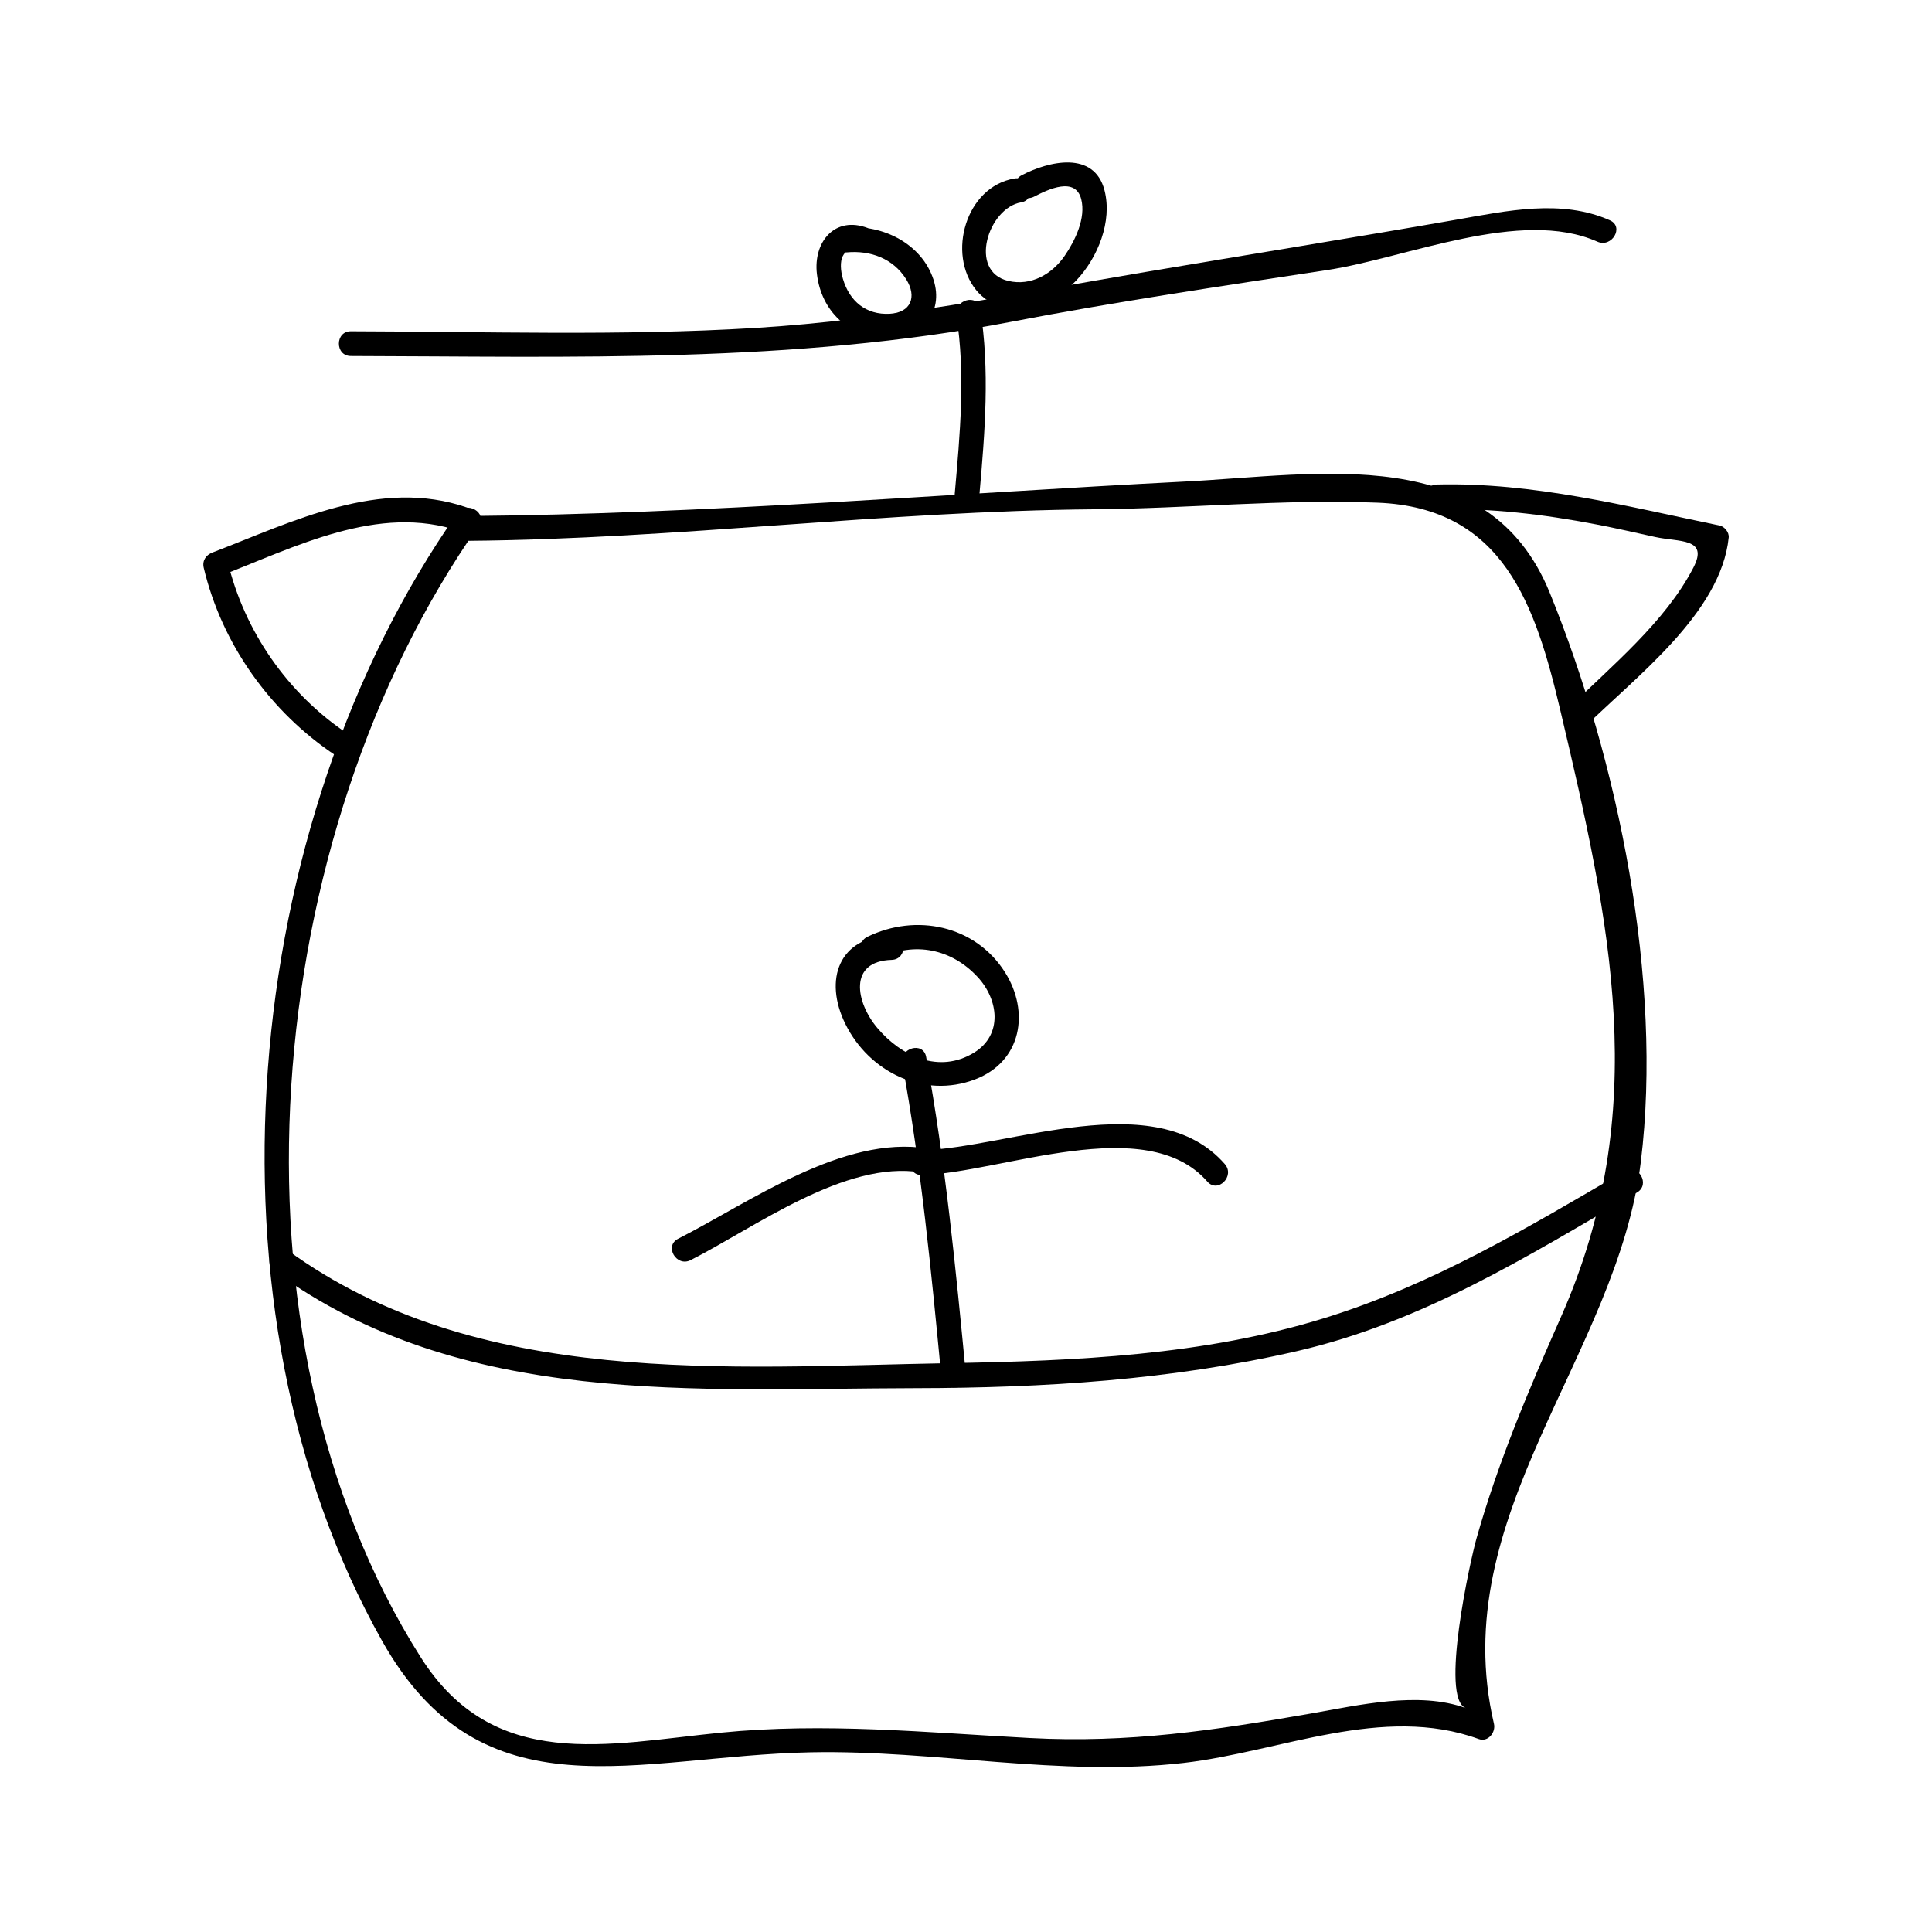
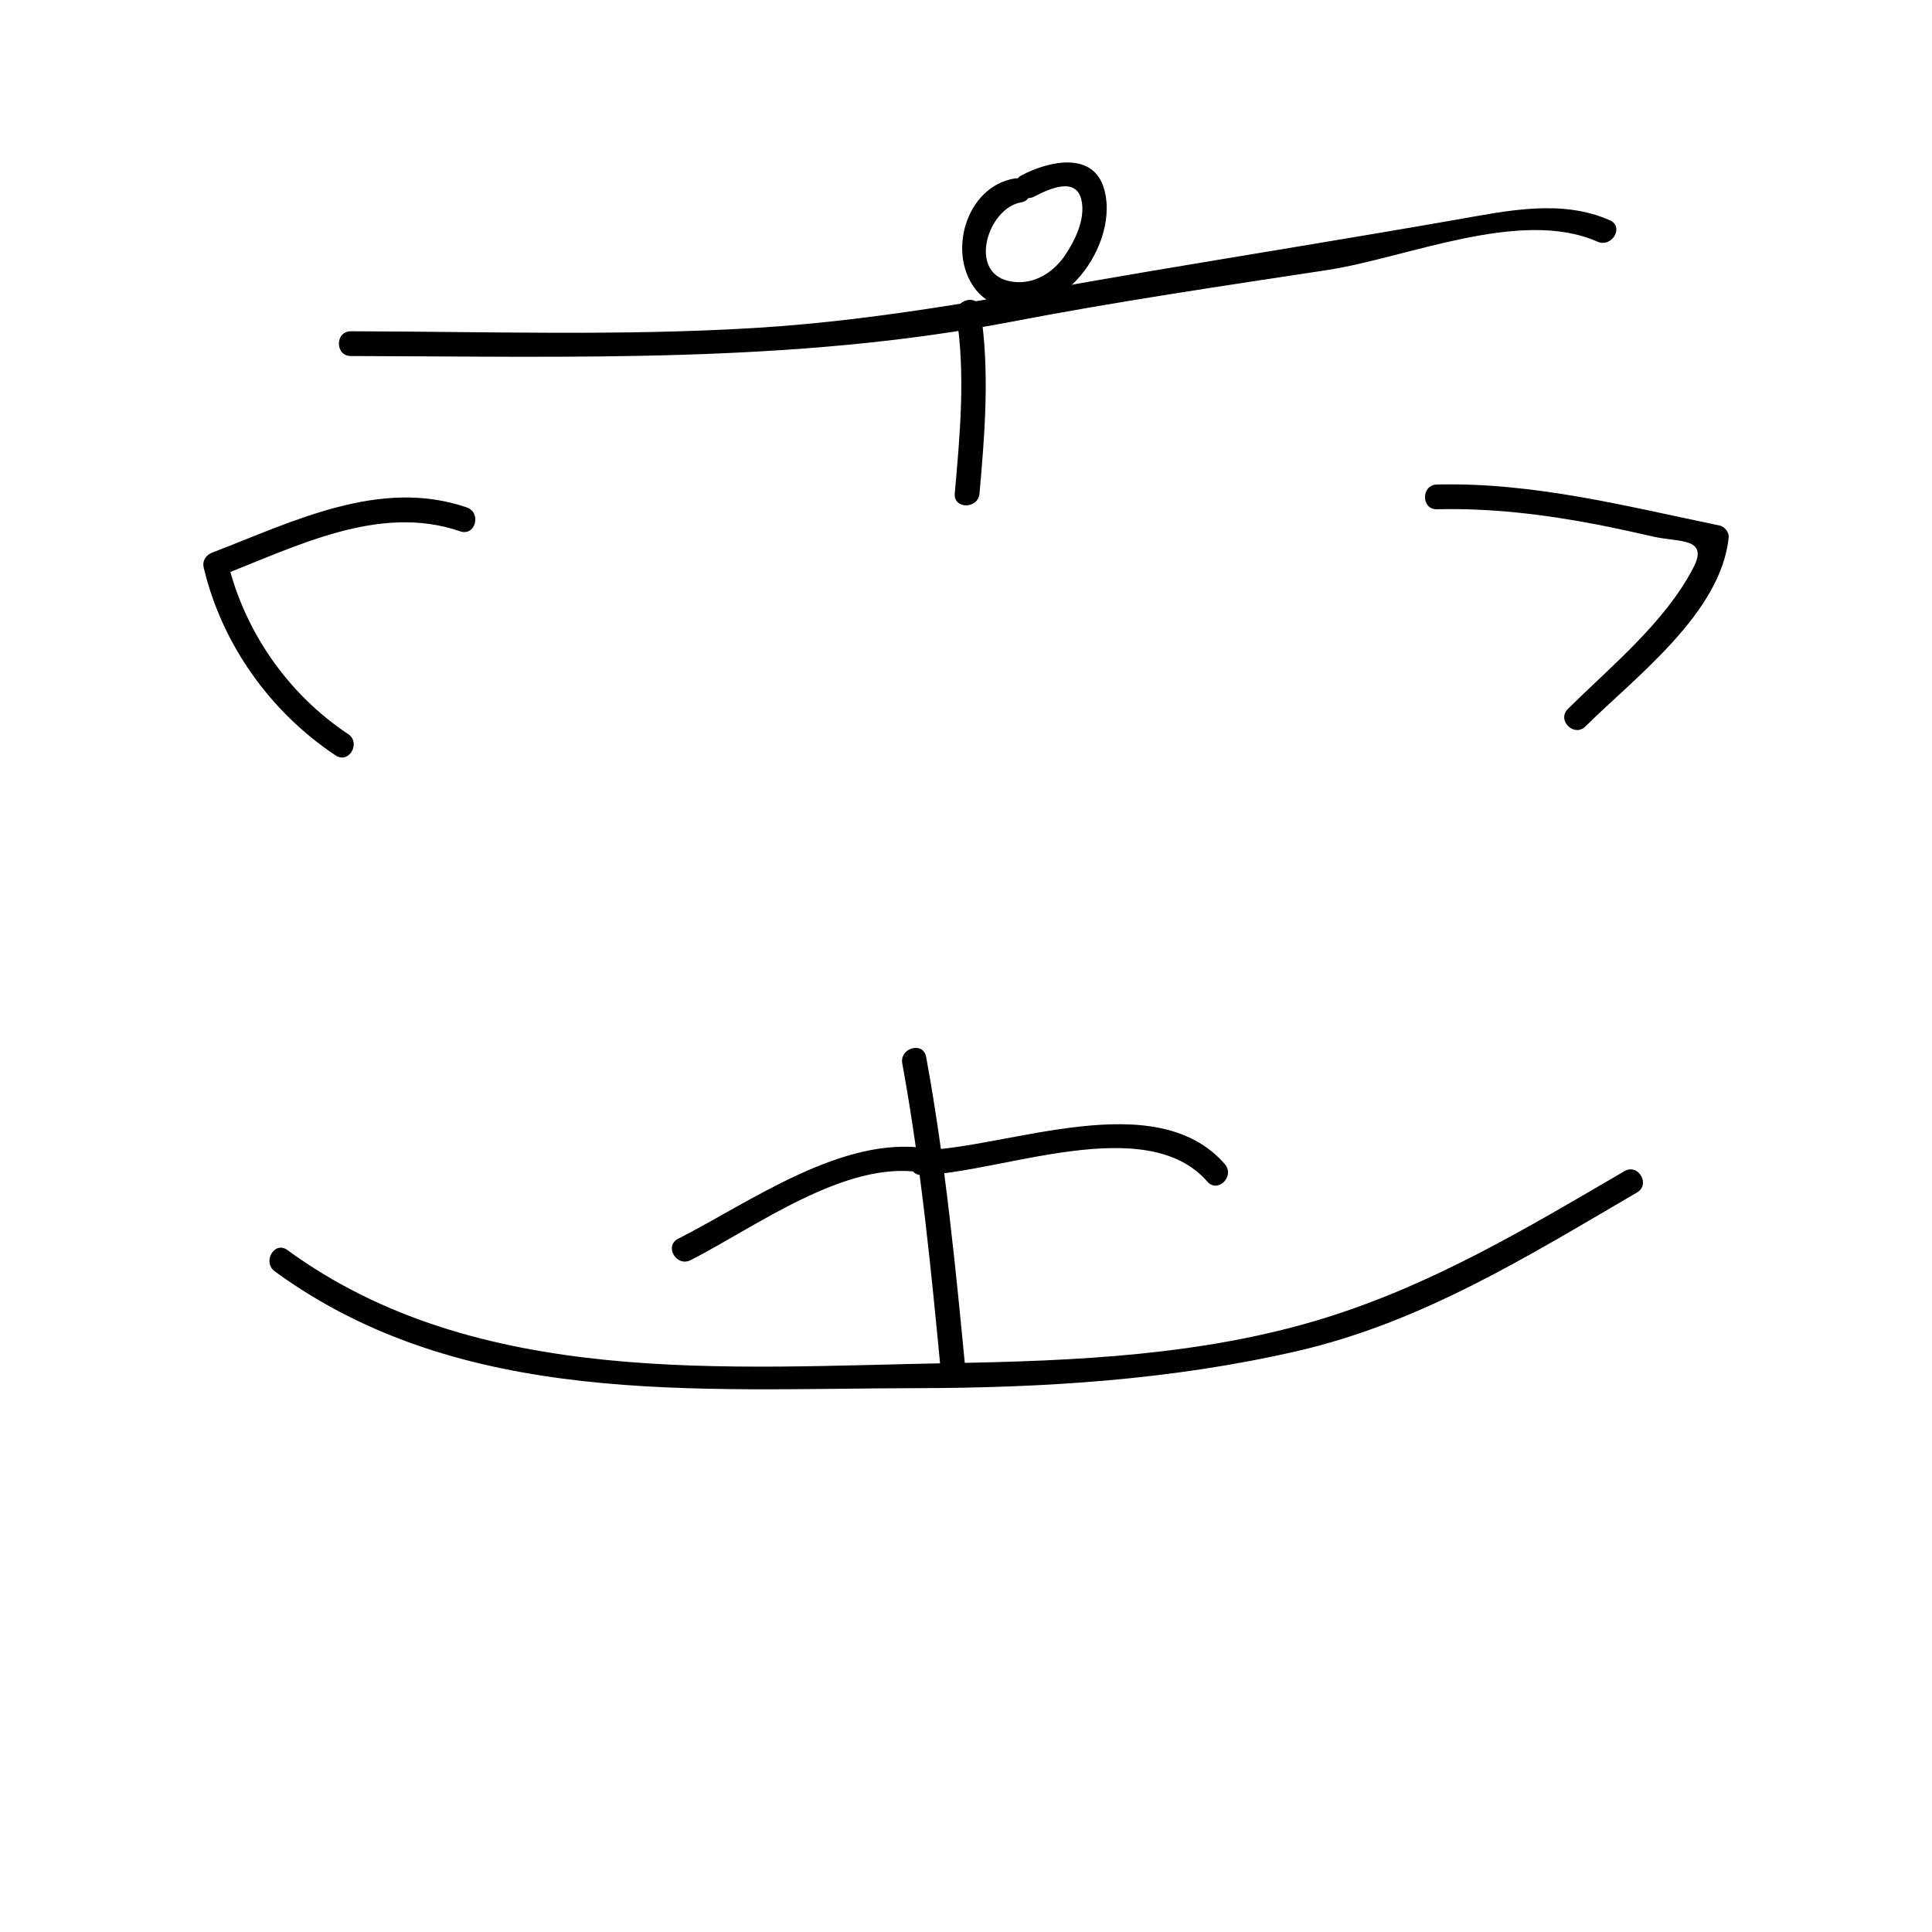
<svg xmlns="http://www.w3.org/2000/svg" fill="#000000" width="800px" height="800px" version="1.1" viewBox="144 144 512 512">
  <g>
-     <path d="m268.04 287.32c55.449-0.477 110.54-7.894 166-8.359 25.055-0.211 49.977-2.723 75.051-1.746 33.434 1.309 41.875 27.32 48.461 55.242 13.23 56.07 24.312 105.85 0.141 160.5-8.516 19.254-16.688 38.484-22.418 58.777-1.648 5.832-9.734 42.402-2.812 44.934-12.496-4.555-28.484-0.762-41.078 1.434-25.633 4.477-48.215 7.887-74.422 6.496-27.359-1.449-54.527-4.16-81.895-1.426-30.203 3.012-60.238 10.559-79.586-20.004-54.281-85.699-42.32-217.74 15.391-299.86 2.441-3.469-3.254-6.742-5.664-3.312-57.891 82.367-69.395 210.89-19.973 298.82 26.633 47.383 67.32 30.477 113.69 29.562 32.848-0.652 66.051 6.59 98.793 2.812 25.551-2.949 52.723-15.598 78.16-6.324 2.477 0.902 4.559-1.785 4.035-4.035-12.941-55.277 32.617-97.289 38.926-148.98 5.856-48-5.941-106.07-24.145-150.78-16.289-40.012-61.02-31.27-96.648-29.457-63.105 3.207-126.82 8.598-190 9.137-4.231 0.047-4.234 6.606-0.004 6.57z" />
    <path d="m216.82 480.93c49.547 36.152 111.54 31.051 169.83 30.949 34.055-0.059 67.77-2.164 101.02-9.805 33.195-7.637 61.117-25.105 90.145-42.047 3.652-2.129 0.352-7.797-3.312-5.664-25.969 15.152-50.664 30.023-79.637 38.988-31.844 9.852-65.855 11.309-98.945 11.891-59.207 1.039-125.48 6.723-175.78-29.977-3.43-2.496-6.695 3.199-3.316 5.664z" />
-     <path d="m380.29 391.82c-14.098 0.418-18 11.859-12.27 23.512 6.297 12.805 20.859 19.879 34.375 14.719 12.391-4.734 14.559-17.965 7.91-28.434-7.918-12.465-23.621-15.613-36.438-9.348-3.801 1.859-0.473 7.516 3.312 5.664 9.203-4.496 19.012-2.465 25.914 4.992 5.566 6.019 6.68 15.309-0.918 20.004-9.289 5.742-19.371 0.977-25.699-6.551-5.695-6.769-7.719-17.66 3.82-18 4.211-0.121 4.227-6.684-0.008-6.559z" />
    <path d="m383.11 425.82c5.008 27.352 7.68 55.066 10.328 82.73 0.398 4.172 6.965 4.207 6.559 0-2.703-28.246-5.453-56.543-10.562-84.473-0.762-4.156-7.082-2.387-6.324 1.742z" />
    <path d="m389.83 448.37c-22.5-3.625-47.078 14.238-66.121 23.914-3.773 1.914-0.453 7.574 3.312 5.664 17.168-8.723 40.91-26.504 61.066-23.254 4.137 0.664 5.91-5.652 1.742-6.324z" />
-     <path d="m388.35 455.41c21.035-0.637 59.387-16.852 75.602 1.727 2.785 3.191 7.406-1.465 4.641-4.641-18.324-20.996-57.188-4.34-80.242-3.648-4.219 0.129-4.227 6.688 0 6.562z" />
+     <path d="m388.35 455.41c21.035-0.637 59.387-16.852 75.602 1.727 2.785 3.191 7.406-1.465 4.641-4.641-18.324-20.996-57.188-4.34-80.242-3.648-4.219 0.129-4.227 6.688 0 6.562" />
    <path d="m403.58 274.78c1.434-16.184 2.766-32.805 0.184-48.938-0.668-4.168-6.984-2.394-6.324 1.742 2.477 15.48 0.957 31.672-0.418 47.195-0.375 4.215 6.191 4.184 6.559 0z" />
    <path d="m236.98 238.35c58.562 0.133 117.2 2.019 175-9.074 27.883-5.352 55.781-9.461 83.832-13.73 20.914-3.18 51.199-16.52 71.52-7.5 3.832 1.699 7.168-3.945 3.312-5.664-12.852-5.711-27.305-2.508-40.668-0.172-27.484 4.809-54.957 9.227-82.484 13.875-34.52 5.832-68.281 12.695-103.34 14.82-35.645 2.164-71.484 0.961-107.17 0.883-4.231-0.008-4.231 6.555 0 6.562z" />
-     <path d="m374 204.44c-8.801-3.359-14.516 3.731-13.508 12.176 1.18 9.914 8.465 16.664 18.336 17.102 9.148 0.41 15.465-6.742 12.547-15.641-3.117-9.504-13.496-14.641-23.012-13.754-4.172 0.387-4.215 6.953 0 6.559 6.32-0.586 12.355 1.617 15.801 7.148 2.902 4.648 1.234 8.812-4.356 9.121-6.305 0.352-10.699-3.359-12.422-9.254-1.297-4.426-0.484-9.184 4.879-7.137 3.949 1.516 5.648-4.828 1.734-6.32z" />
    <path d="m412.86 191.3c-12.941 2.172-17.969 19.996-10.148 29.598 6.977 8.566 20.422 3.953 26.648-2.715 5.59-5.984 9.453-15.527 7.352-23.715-2.731-10.648-14.82-7.75-21.945-4.035-3.754 1.957-0.438 7.613 3.312 5.664 3.711-1.93 10.91-5.348 12.453 0.672 1.289 5.027-1.617 10.984-4.359 14.988-3.379 4.93-8.973 8.102-14.973 6.691-10.707-2.516-5.312-19.359 3.41-20.824 4.156-0.691 2.383-7.016-1.75-6.324z" />
    <path d="m267.71 278.48c-23.004-7.941-46.188 3.801-67.426 11.945-1.715 0.656-2.734 2.164-2.293 4.035 4.812 20.262 17.637 38.23 34.945 49.734 3.531 2.352 6.816-3.332 3.312-5.664-15.922-10.578-27.52-27.223-31.934-45.809-0.766 1.344-1.527 2.688-2.293 4.035 19.996-7.668 42.262-19.43 63.941-11.945 4.019 1.379 5.727-4.961 1.746-6.332z" />
    <path d="m524.8 278.96c14.328-0.336 28.207 1.324 42.273 4.019 5.195 0.992 10.355 2.184 15.52 3.316 6.391 1.41 14.281 0.18 10.188 8.102-7.5 14.52-21.812 26.125-33.273 37.48-3.008 2.981 1.633 7.613 4.641 4.641 13.273-13.141 35.93-30.043 37.977-50.086 0.137-1.363-1.098-2.891-2.41-3.164-24.918-5.148-49.273-11.477-74.91-10.867-4.223 0.098-4.234 6.66-0.004 6.559z" />
  </g>
</svg>